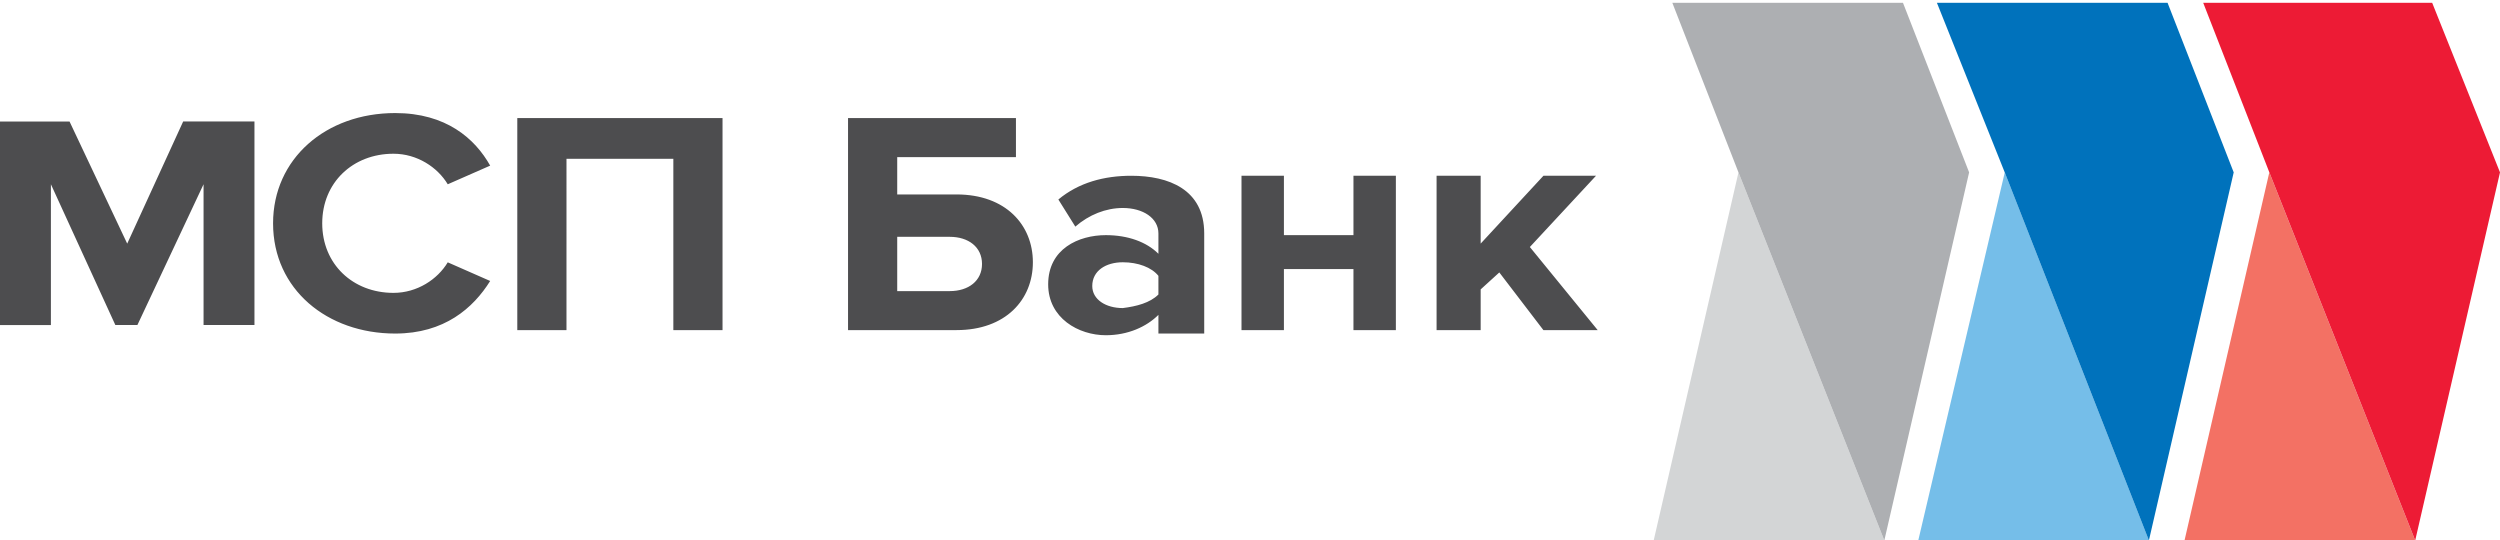
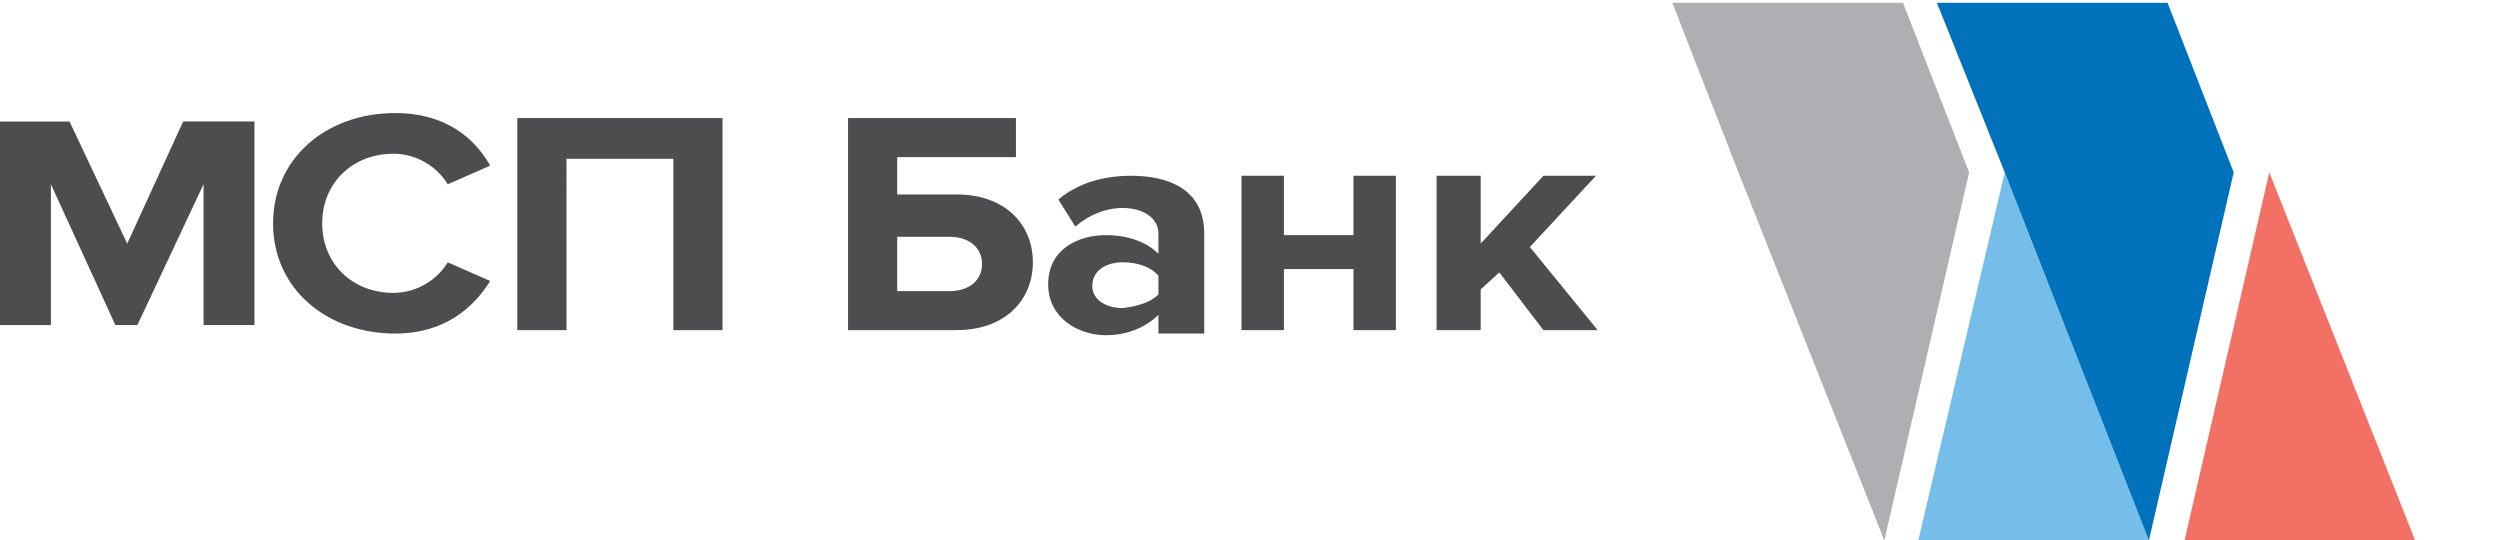
<svg xmlns="http://www.w3.org/2000/svg" version="1.1" id="Слой_1" x="0px" y="0px" viewBox="0 0 789.83 170.74" style="enable-background:new 0 0 789.83 170.74;" xml:space="preserve">
  <style type="text/css">
	.st0{fill:#D3D5D6;}
	.st1{fill:#ADAFB2;}
	.st2{fill:#75BEE9;}
	.st3{fill:#0072BC;}
	.st4{fill:#F37164;}
	.st5{fill:#ED1B35;}
	.st6{fill:#4D4D4F;}
</style>
-   <path class="st0" d="M522.45,170.74h72.87L549.24,54.46L522.45,170.74z" />
+   <path class="st0" d="M522.45,170.74L549.24,54.46L522.45,170.74z" />
  <path class="st1" d="M528.34,0.88l20.9,53.58l46.08,116.28l26.79-116.28l-20.9-53.58H528.34z" />
  <path class="st2" d="M606.04,170.74l27.33-116.28l45.55,116.28H606.04z" />
  <path class="st3" d="M705.7,54.46l-26.79,116.28L633.36,54.46L611.93,0.88h72.87L705.7,54.46z" />
  <path class="st4" d="M690.16,170.74l26.79-116.28l46.08,116.28H690.16z" />
-   <path class="st5" d="M789.83,54.46l-26.79,116.28L716.96,54.46l-20.9-53.58h72.34L789.83,54.46z" />
  <path class="st6" d="M40.19,76.97L21.97,38.39H0v64.3h16.08V58.21l20.36,44.47h6.97l20.9-44.47v44.47h16.08v-64.3H57.87L40.19,76.97  z M124.31,48.57c7.5,0,13.93,4.29,17.15,9.65l13.4-5.89c-4.82-8.57-13.93-16.61-30.01-16.61c-21.97,0-38.58,14.47-38.58,34.83  c0,20.9,17.15,34.83,38.58,34.83c15.54,0,24.65-8.04,30.01-16.61l-13.4-5.89c-3.22,5.36-9.65,9.65-17.15,9.65  c-12.86,0-22.51-9.11-22.51-21.97S111.45,48.57,124.31,48.57z M163.43,104.29h15.54V50.17h33.76v54.12h15.54V37.31h-64.84V104.29z   M302.21,61.43h-18.75V49.64h37.51V37.31h-53.05v66.98h34.29c15.54,0,24.11-9.65,24.11-21.43S317.75,61.43,302.21,61.43z   M300.07,91.97h-16.61V74.82h16.61c5.89,0,10.18,3.22,10.18,8.57S305.97,91.97,300.07,91.97z M357.41,55.53  c-8.57,0-16.61,2.14-23.04,7.5l5.36,8.57c4.29-3.75,9.65-5.89,15-5.89c6.43,0,11.25,3.22,11.25,8.04v6.43  c-3.75-3.75-9.65-5.89-16.61-5.89c-8.57,0-18.22,4.29-18.22,15.54c0,10.72,9.65,16.08,18.22,16.08c6.97,0,12.86-2.68,16.61-6.43  v5.89h14.47V73.75C380.45,59.82,369.19,55.53,357.41,55.53z M365.98,93.04c-2.68,2.68-6.97,3.75-11.25,4.29  c-5.36,0-9.65-2.68-9.65-6.97c0-4.82,4.29-7.5,9.65-7.5c4.82,0,9.11,1.61,11.25,4.29V93.04z M427.6,74.29h-21.97V55.53h-13.4v48.76  h13.4V85h21.97v19.29H441V55.53h-13.4V74.29z M483.33,78.04l20.9-22.51h-16.61l-19.83,21.43V55.53h-13.93v48.76h13.93V91.43  l5.89-5.36l13.93,18.22h17.15L483.33,78.04z" />
</svg>